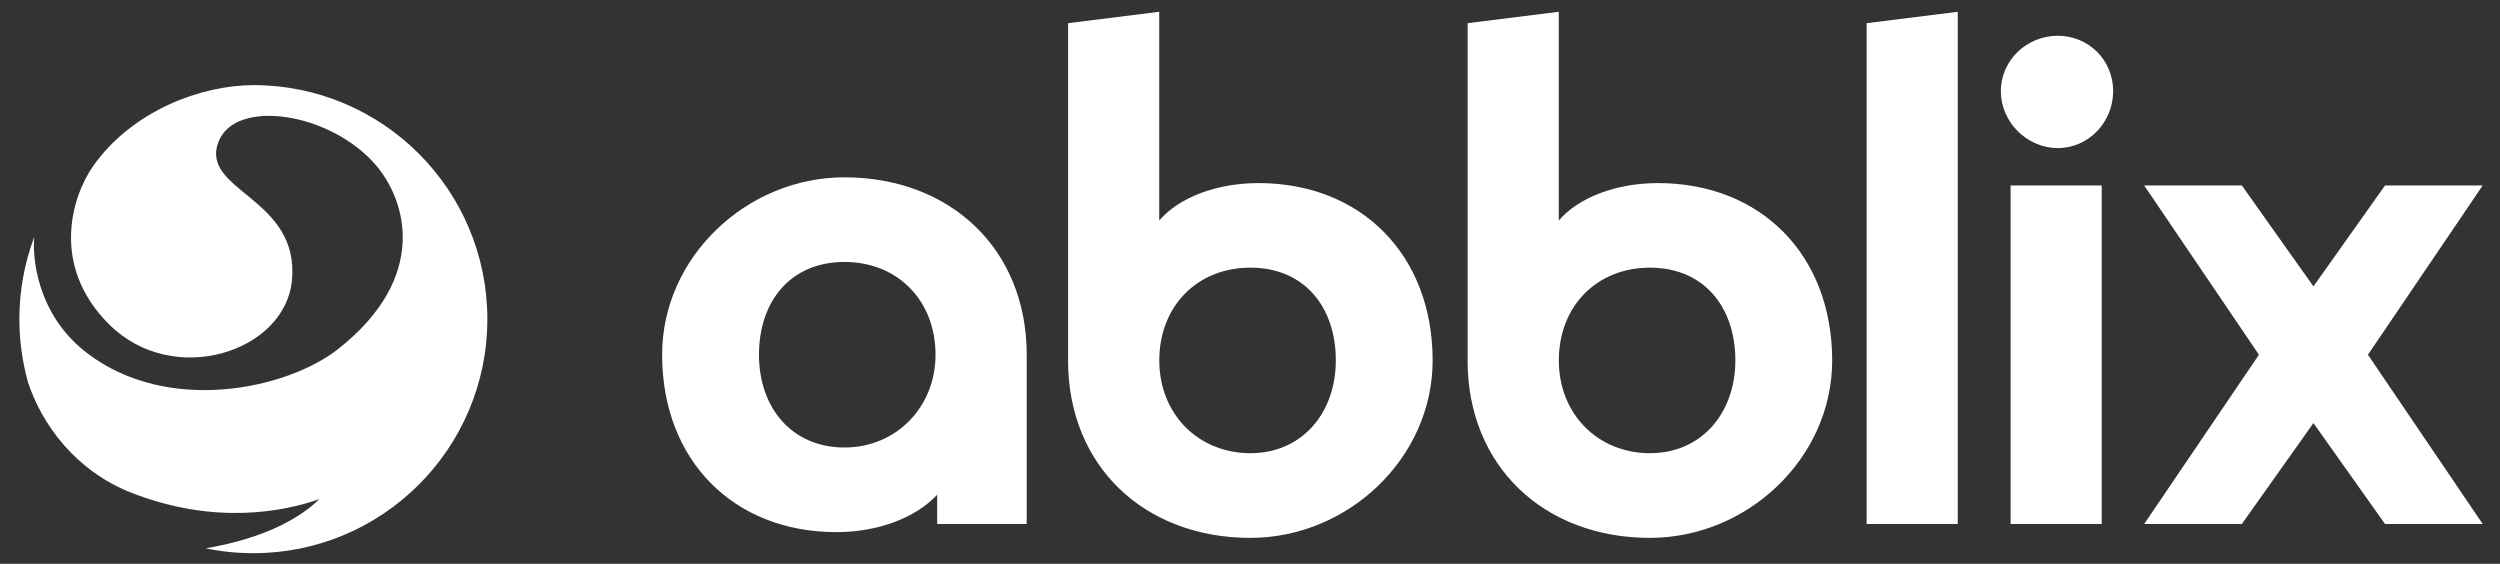
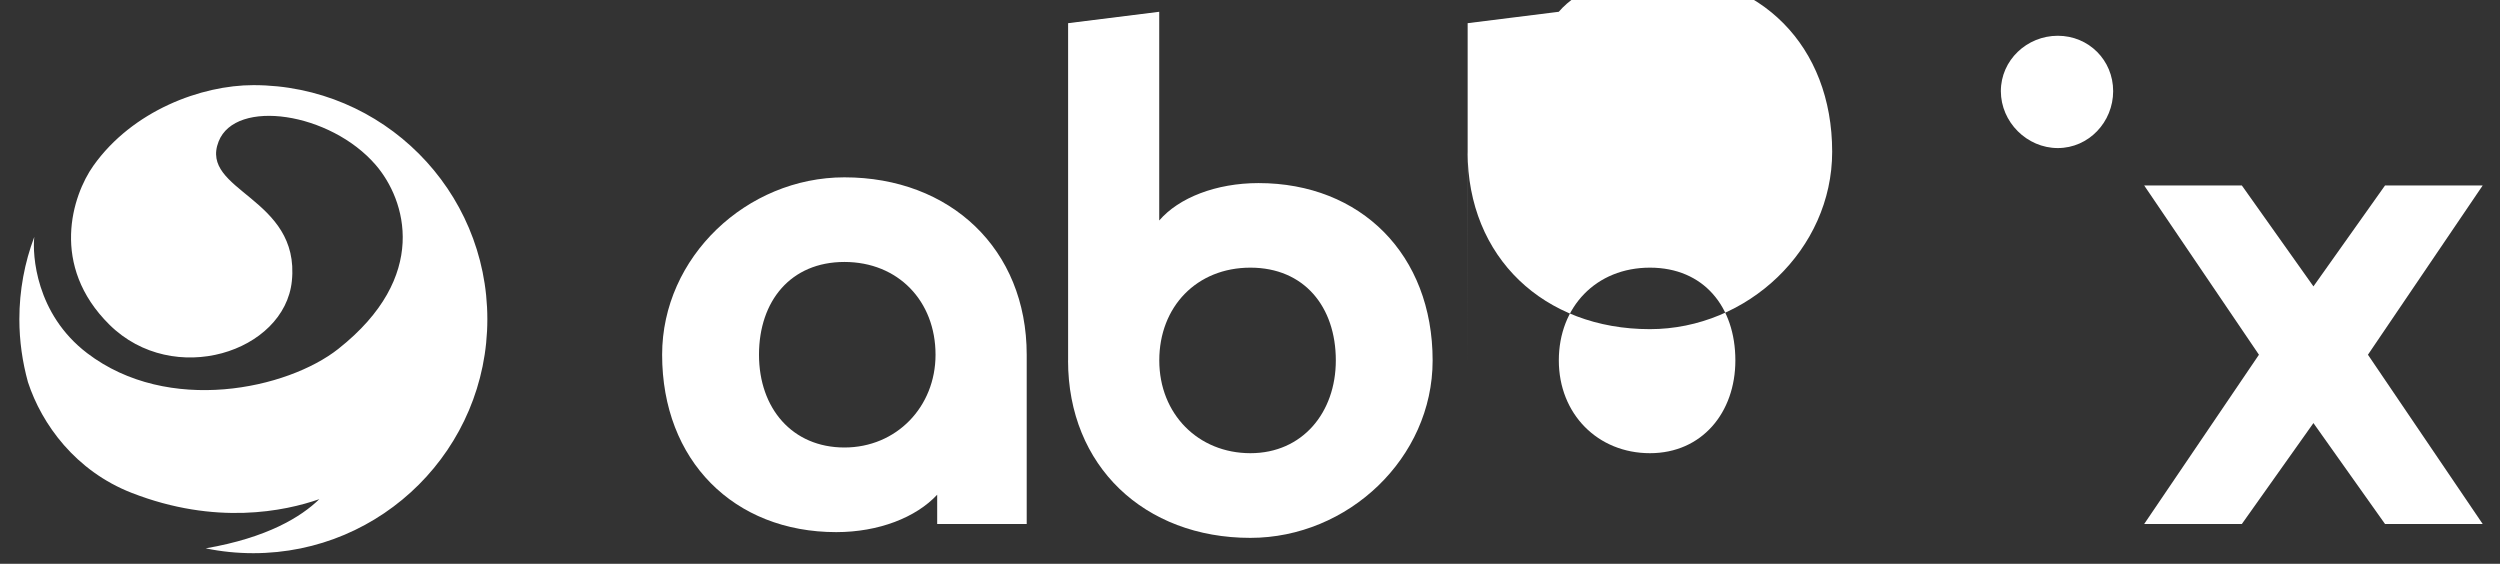
<svg xmlns="http://www.w3.org/2000/svg" width="439" height="99" viewBox="0 0 439 99">
  <rect x="0" y="0" width="439" height="99" fill="#333333" stroke="none" />
  <defs>
    <style> .cls-1 { fill: #fff; } </style>
  </defs>
-   <path class="cls-1" d="M343.78,92.01h-16V4.07s16-2,16-2V92.01Z" />
  <path class="cls-1" d="M351.35,16c0-5.43,4.57-9.72,10-9.72s9.72,4.29,9.72,9.72-4.29,10-9.72,10-10-4.57-10-10Z"> </path>
-   <rect class="cls-1" x="353.06" y="32.57" width="16" height="59.44" />
  <path class="cls-1" d="M396.67,62.29l-20.15-29.72h17.15l12.57,17.72,12.57-17.72h17.15l-20.15,29.72,20.15,29.72h-17.15l-12.57-17.72-12.57,17.72h-17.15l20.15-29.72Z"> </path>
  <path class="cls-1" d="M44.5,14.95h0c-9.11,0-21.21,4.44-28.11,14.16-3.7,5.22-7.67,17.53,2.83,27.91,11.25,11.12,30.76,4.79,32.03-7.68,1.5-14.74-16.32-15.72-12.86-24.5,2.99-7.6,19.61-5.13,27.59,4.13,5.26,6.1,9.51,19.59-6.58,32.3-8.9,7.03-29.83,11.63-44.1,.74-9.05-6.9-9.62-17.3-9.28-20.41-1.69,4.5-2.62,9.36-2.62,14.45,0,3.83,.54,7.53,1.51,11.05,2.42,7.4,8.35,15.6,18.22,19.45,14.77,5.76,26.88,3.22,32.95,1.1-3.2,3.11-9.12,6.77-19.96,8.64,0,0,0,0,0,0,2.7,.56,5.5,.85,8.37,.85,22.7,0,41.09-18.4,41.09-41.09S67.2,14.95,44.5,14.95Z"> </path>
  <path class="cls-1" d="M116.27,62.29c0-17.15,14.86-31.15,32.01-31.15,18.57,0,32.01,12.57,32.01,31.15v29.72h-15.72v-5.14c-3.71,4-10.29,6.57-17.72,6.57-18,0-30.58-12.57-30.58-31.15Zm48.01,0c0-9.43-6.57-16.29-16-16.29s-15,6.86-15,16.29,5.86,16.29,15,16.29,16-7.14,16-16.29Z"> </path>
  <path class="cls-1" d="M187.56,63.29V4.07l16-2V38.72c3.43-4,10-6.57,17.43-6.57,18,0,30.58,12.57,30.58,31.15,0,17.15-14.86,31.15-32.01,31.15-18.57,0-32.01-12.57-32.01-31.15Zm47.01,0c0-9.43-5.57-16.29-15-16.29s-16,6.86-16,16.29,6.86,16.29,16,16.29,15-7.14,15-16.29Z"> </path>
-   <path class="cls-1" d="M257.72,63.29V4.07l16-2V38.72c3.43-4,10-6.57,17.43-6.57,18,0,30.58,12.57,30.58,31.15,0,17.15-14.86,31.15-32.01,31.15-18.58,0-32.01-12.57-32.01-31.15Zm47.01,0c0-9.43-5.57-16.29-15-16.29s-16,6.86-16,16.29,6.86,16.29,16,16.29,15-7.14,15-16.29Z"> </path>
+   <path class="cls-1" d="M257.72,63.29V4.07l16-2c3.43-4,10-6.57,17.43-6.57,18,0,30.58,12.57,30.58,31.15,0,17.15-14.86,31.15-32.01,31.15-18.58,0-32.01-12.57-32.01-31.15Zm47.01,0c0-9.43-5.57-16.29-15-16.29s-16,6.86-16,16.29,6.86,16.29,16,16.29,15-7.14,15-16.29Z"> </path>
</svg>